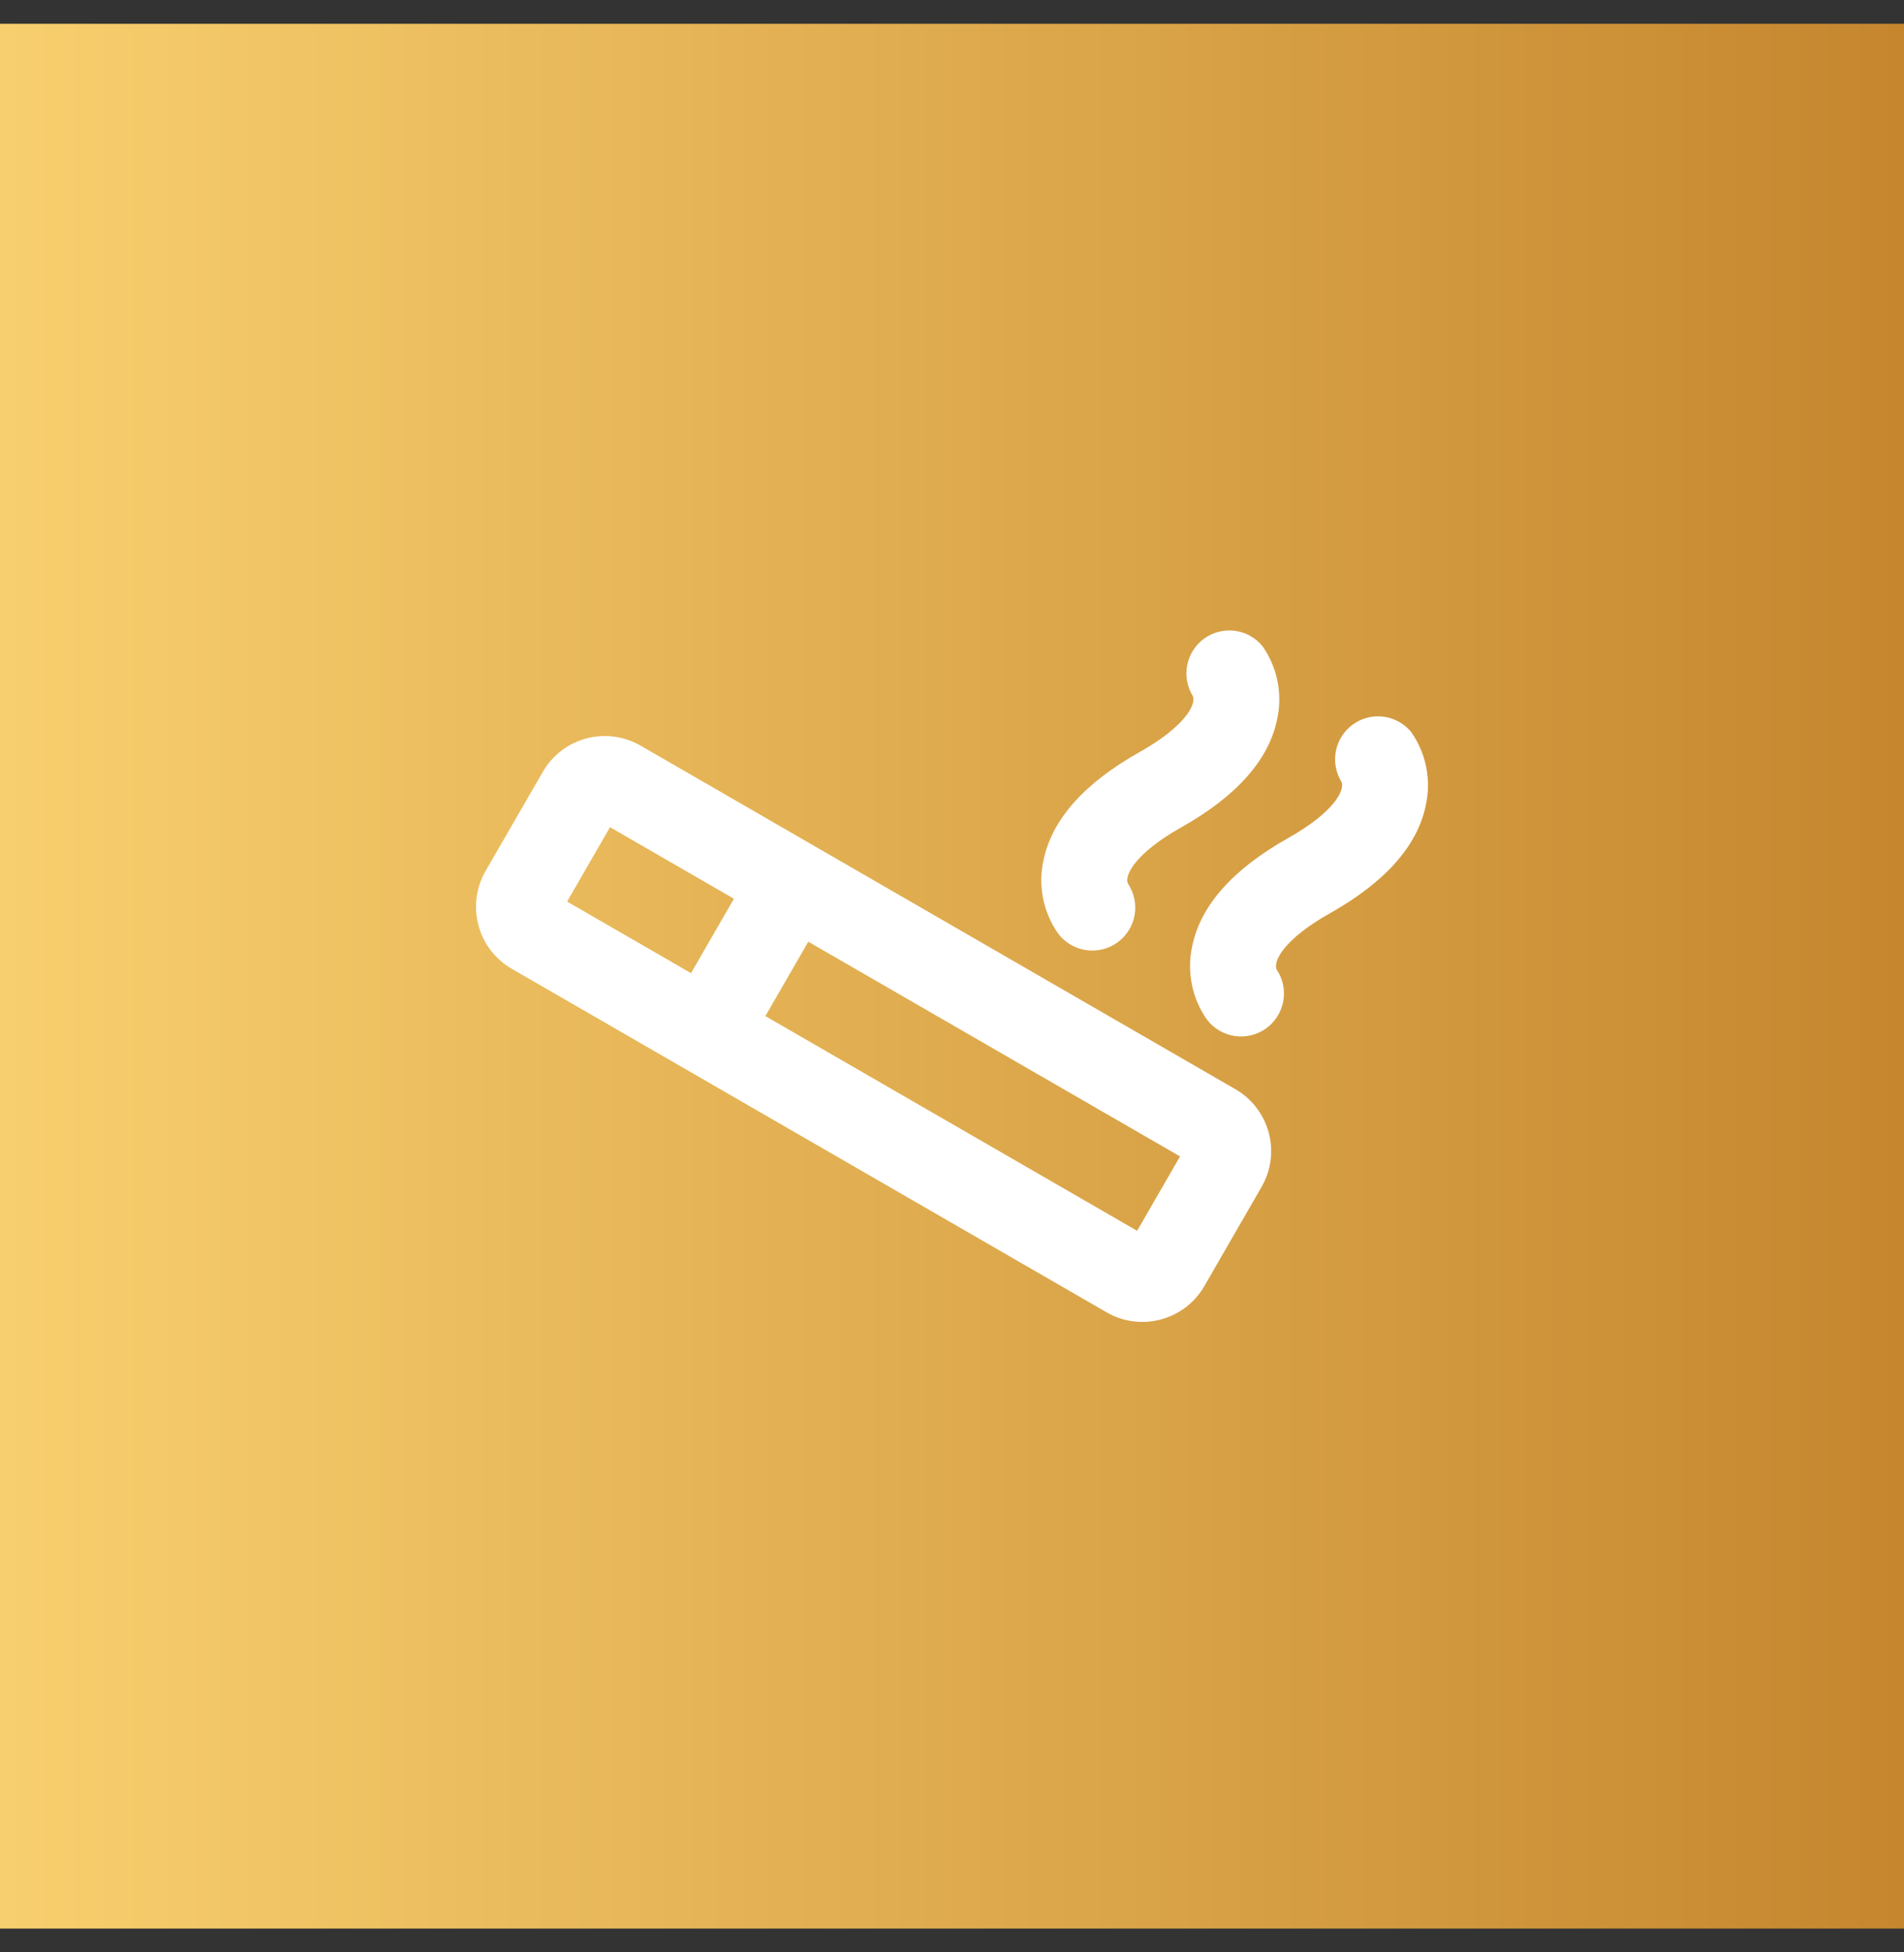
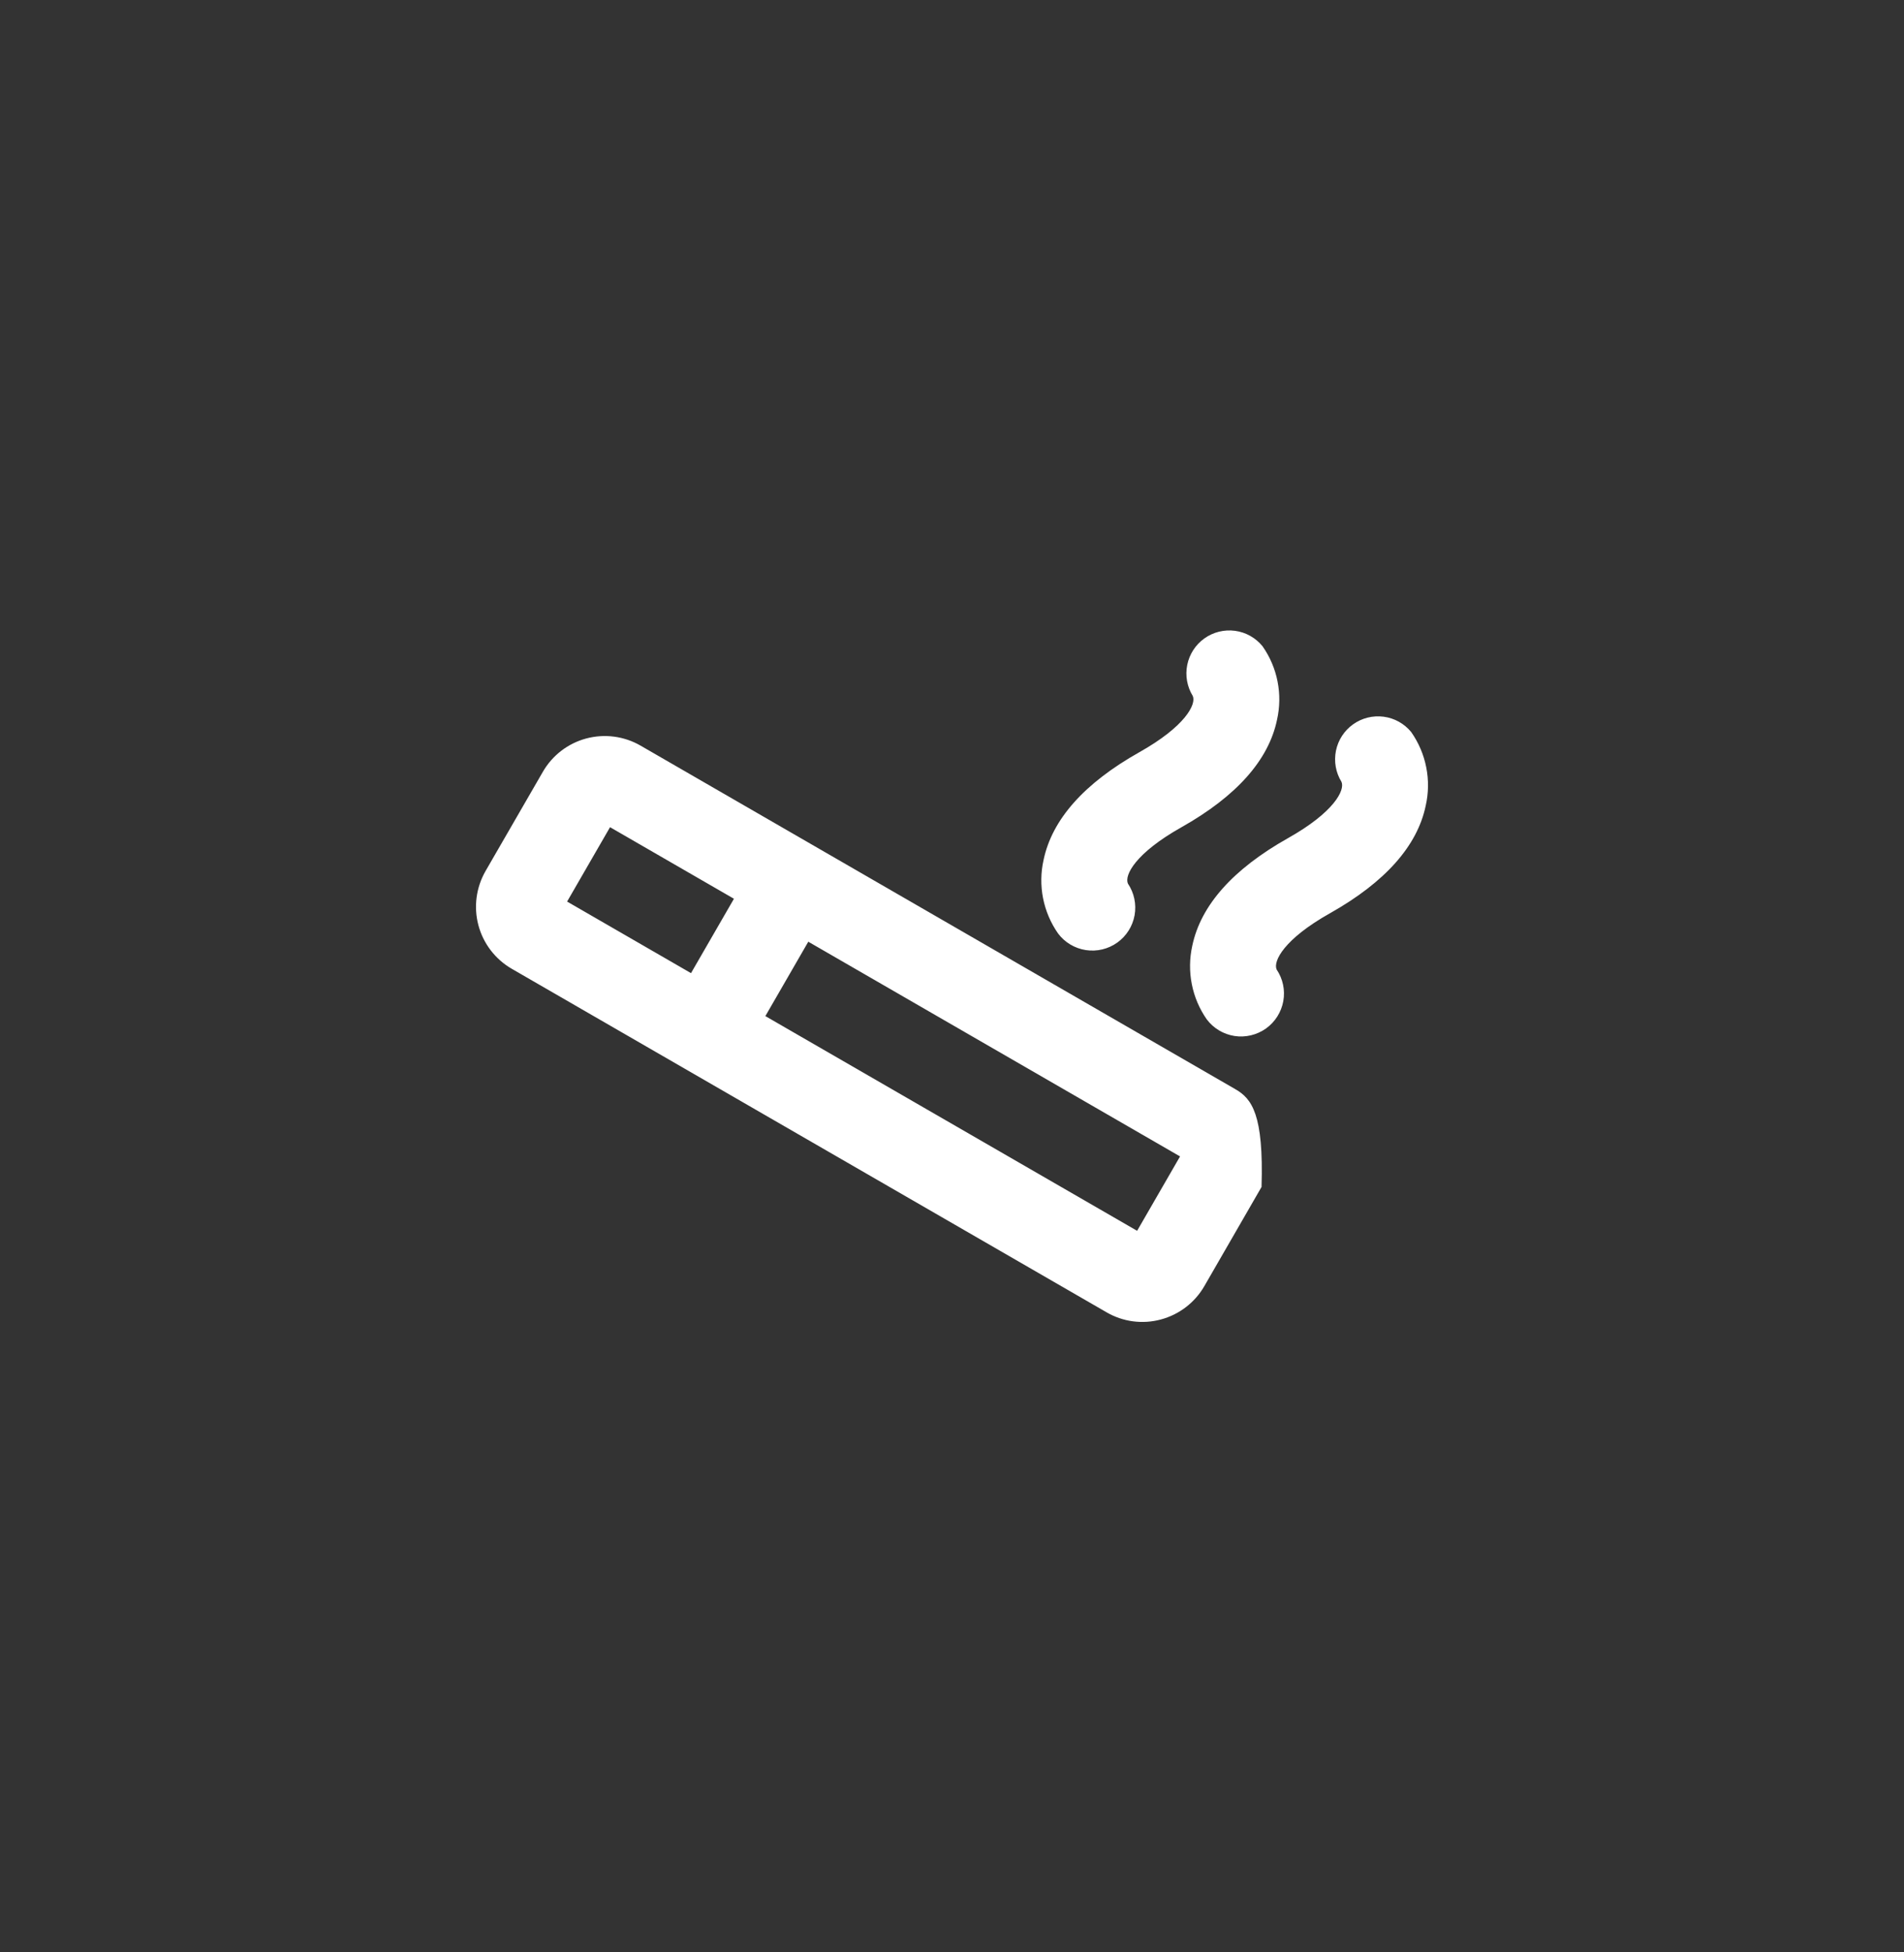
<svg xmlns="http://www.w3.org/2000/svg" width="40" height="41" viewBox="0 0 40 41" fill="none">
  <rect x="0" y="0" width="40" height="41" fill="#333333" stroke="none" />
-   <rect width="40" height="40" transform="translate(0 0.5)" fill="url(#paint0_linear_102_58)" />
-   <path d="M25.953 22.873L13.457 15.658C13.112 15.459 12.702 15.405 12.316 15.508C11.931 15.611 11.603 15.863 11.404 16.209L10.201 18.291C10.002 18.637 9.948 19.047 10.051 19.432C10.154 19.817 10.406 20.145 10.752 20.345L23.248 27.559C23.593 27.759 24.003 27.813 24.388 27.709C24.773 27.606 25.102 27.354 25.301 27.009L26.503 24.926C26.703 24.581 26.757 24.171 26.654 23.786C26.55 23.401 26.299 23.072 25.953 22.873ZM12.816 17.371L15.419 18.874L14.517 20.436L11.914 18.933L12.816 17.371ZM23.889 25.847L16.079 21.338L16.981 19.776L24.791 24.285L23.889 25.847ZM27.059 17.601C28.027 17.057 28.26 16.591 28.182 16.418C28.062 16.224 28.021 15.991 28.066 15.766C28.111 15.542 28.24 15.344 28.426 15.211C28.612 15.078 28.842 15.021 29.069 15.051C29.296 15.081 29.502 15.196 29.647 15.373C29.803 15.595 29.911 15.848 29.963 16.114C30.016 16.38 30.012 16.655 29.952 16.919C29.776 17.765 29.1 18.525 27.943 19.177C26.975 19.72 26.742 20.187 26.82 20.36C26.951 20.554 27.002 20.793 26.96 21.024C26.918 21.255 26.788 21.461 26.597 21.598C26.405 21.734 26.168 21.791 25.936 21.756C25.704 21.72 25.494 21.595 25.353 21.408C25.197 21.185 25.09 20.933 25.038 20.667C24.985 20.401 24.989 20.126 25.048 19.861C25.226 19.012 25.902 18.252 27.059 17.601ZM23.935 15.797C24.903 15.253 25.136 14.787 25.058 14.615C24.938 14.42 24.897 14.187 24.942 13.963C24.987 13.739 25.116 13.54 25.302 13.407C25.488 13.274 25.718 13.217 25.945 13.247C26.172 13.277 26.378 13.393 26.523 13.57C26.679 13.792 26.787 14.044 26.839 14.31C26.892 14.577 26.888 14.851 26.828 15.116C26.652 15.962 25.976 16.721 24.819 17.373C23.851 17.917 23.617 18.383 23.696 18.556C23.827 18.751 23.877 18.989 23.836 19.22C23.794 19.452 23.664 19.657 23.473 19.794C23.281 19.931 23.044 19.987 22.812 19.952C22.58 19.916 22.37 19.792 22.229 19.604C22.073 19.382 21.966 19.129 21.913 18.863C21.861 18.597 21.864 18.323 21.924 18.058C22.102 17.208 22.778 16.448 23.935 15.797Z" fill="white" />
+   <path d="M25.953 22.873L13.457 15.658C13.112 15.459 12.702 15.405 12.316 15.508C11.931 15.611 11.603 15.863 11.404 16.209L10.201 18.291C10.002 18.637 9.948 19.047 10.051 19.432C10.154 19.817 10.406 20.145 10.752 20.345L23.248 27.559C23.593 27.759 24.003 27.813 24.388 27.709C24.773 27.606 25.102 27.354 25.301 27.009L26.503 24.926C26.55 23.401 26.299 23.072 25.953 22.873ZM12.816 17.371L15.419 18.874L14.517 20.436L11.914 18.933L12.816 17.371ZM23.889 25.847L16.079 21.338L16.981 19.776L24.791 24.285L23.889 25.847ZM27.059 17.601C28.027 17.057 28.26 16.591 28.182 16.418C28.062 16.224 28.021 15.991 28.066 15.766C28.111 15.542 28.24 15.344 28.426 15.211C28.612 15.078 28.842 15.021 29.069 15.051C29.296 15.081 29.502 15.196 29.647 15.373C29.803 15.595 29.911 15.848 29.963 16.114C30.016 16.38 30.012 16.655 29.952 16.919C29.776 17.765 29.1 18.525 27.943 19.177C26.975 19.72 26.742 20.187 26.82 20.36C26.951 20.554 27.002 20.793 26.96 21.024C26.918 21.255 26.788 21.461 26.597 21.598C26.405 21.734 26.168 21.791 25.936 21.756C25.704 21.72 25.494 21.595 25.353 21.408C25.197 21.185 25.09 20.933 25.038 20.667C24.985 20.401 24.989 20.126 25.048 19.861C25.226 19.012 25.902 18.252 27.059 17.601ZM23.935 15.797C24.903 15.253 25.136 14.787 25.058 14.615C24.938 14.42 24.897 14.187 24.942 13.963C24.987 13.739 25.116 13.54 25.302 13.407C25.488 13.274 25.718 13.217 25.945 13.247C26.172 13.277 26.378 13.393 26.523 13.57C26.679 13.792 26.787 14.044 26.839 14.31C26.892 14.577 26.888 14.851 26.828 15.116C26.652 15.962 25.976 16.721 24.819 17.373C23.851 17.917 23.617 18.383 23.696 18.556C23.827 18.751 23.877 18.989 23.836 19.22C23.794 19.452 23.664 19.657 23.473 19.794C23.281 19.931 23.044 19.987 22.812 19.952C22.58 19.916 22.37 19.792 22.229 19.604C22.073 19.382 21.966 19.129 21.913 18.863C21.861 18.597 21.864 18.323 21.924 18.058C22.102 17.208 22.778 16.448 23.935 15.797Z" fill="white" />
  <defs>
    <linearGradient id="paint0_linear_102_58" x1="0" y1="20" x2="40" y2="20" gradientUnits="userSpaceOnUse">
      <stop stop-color="#F8CF6E" />
      <stop offset="1" stop-color="#C5862E" />
    </linearGradient>
  </defs>
</svg>